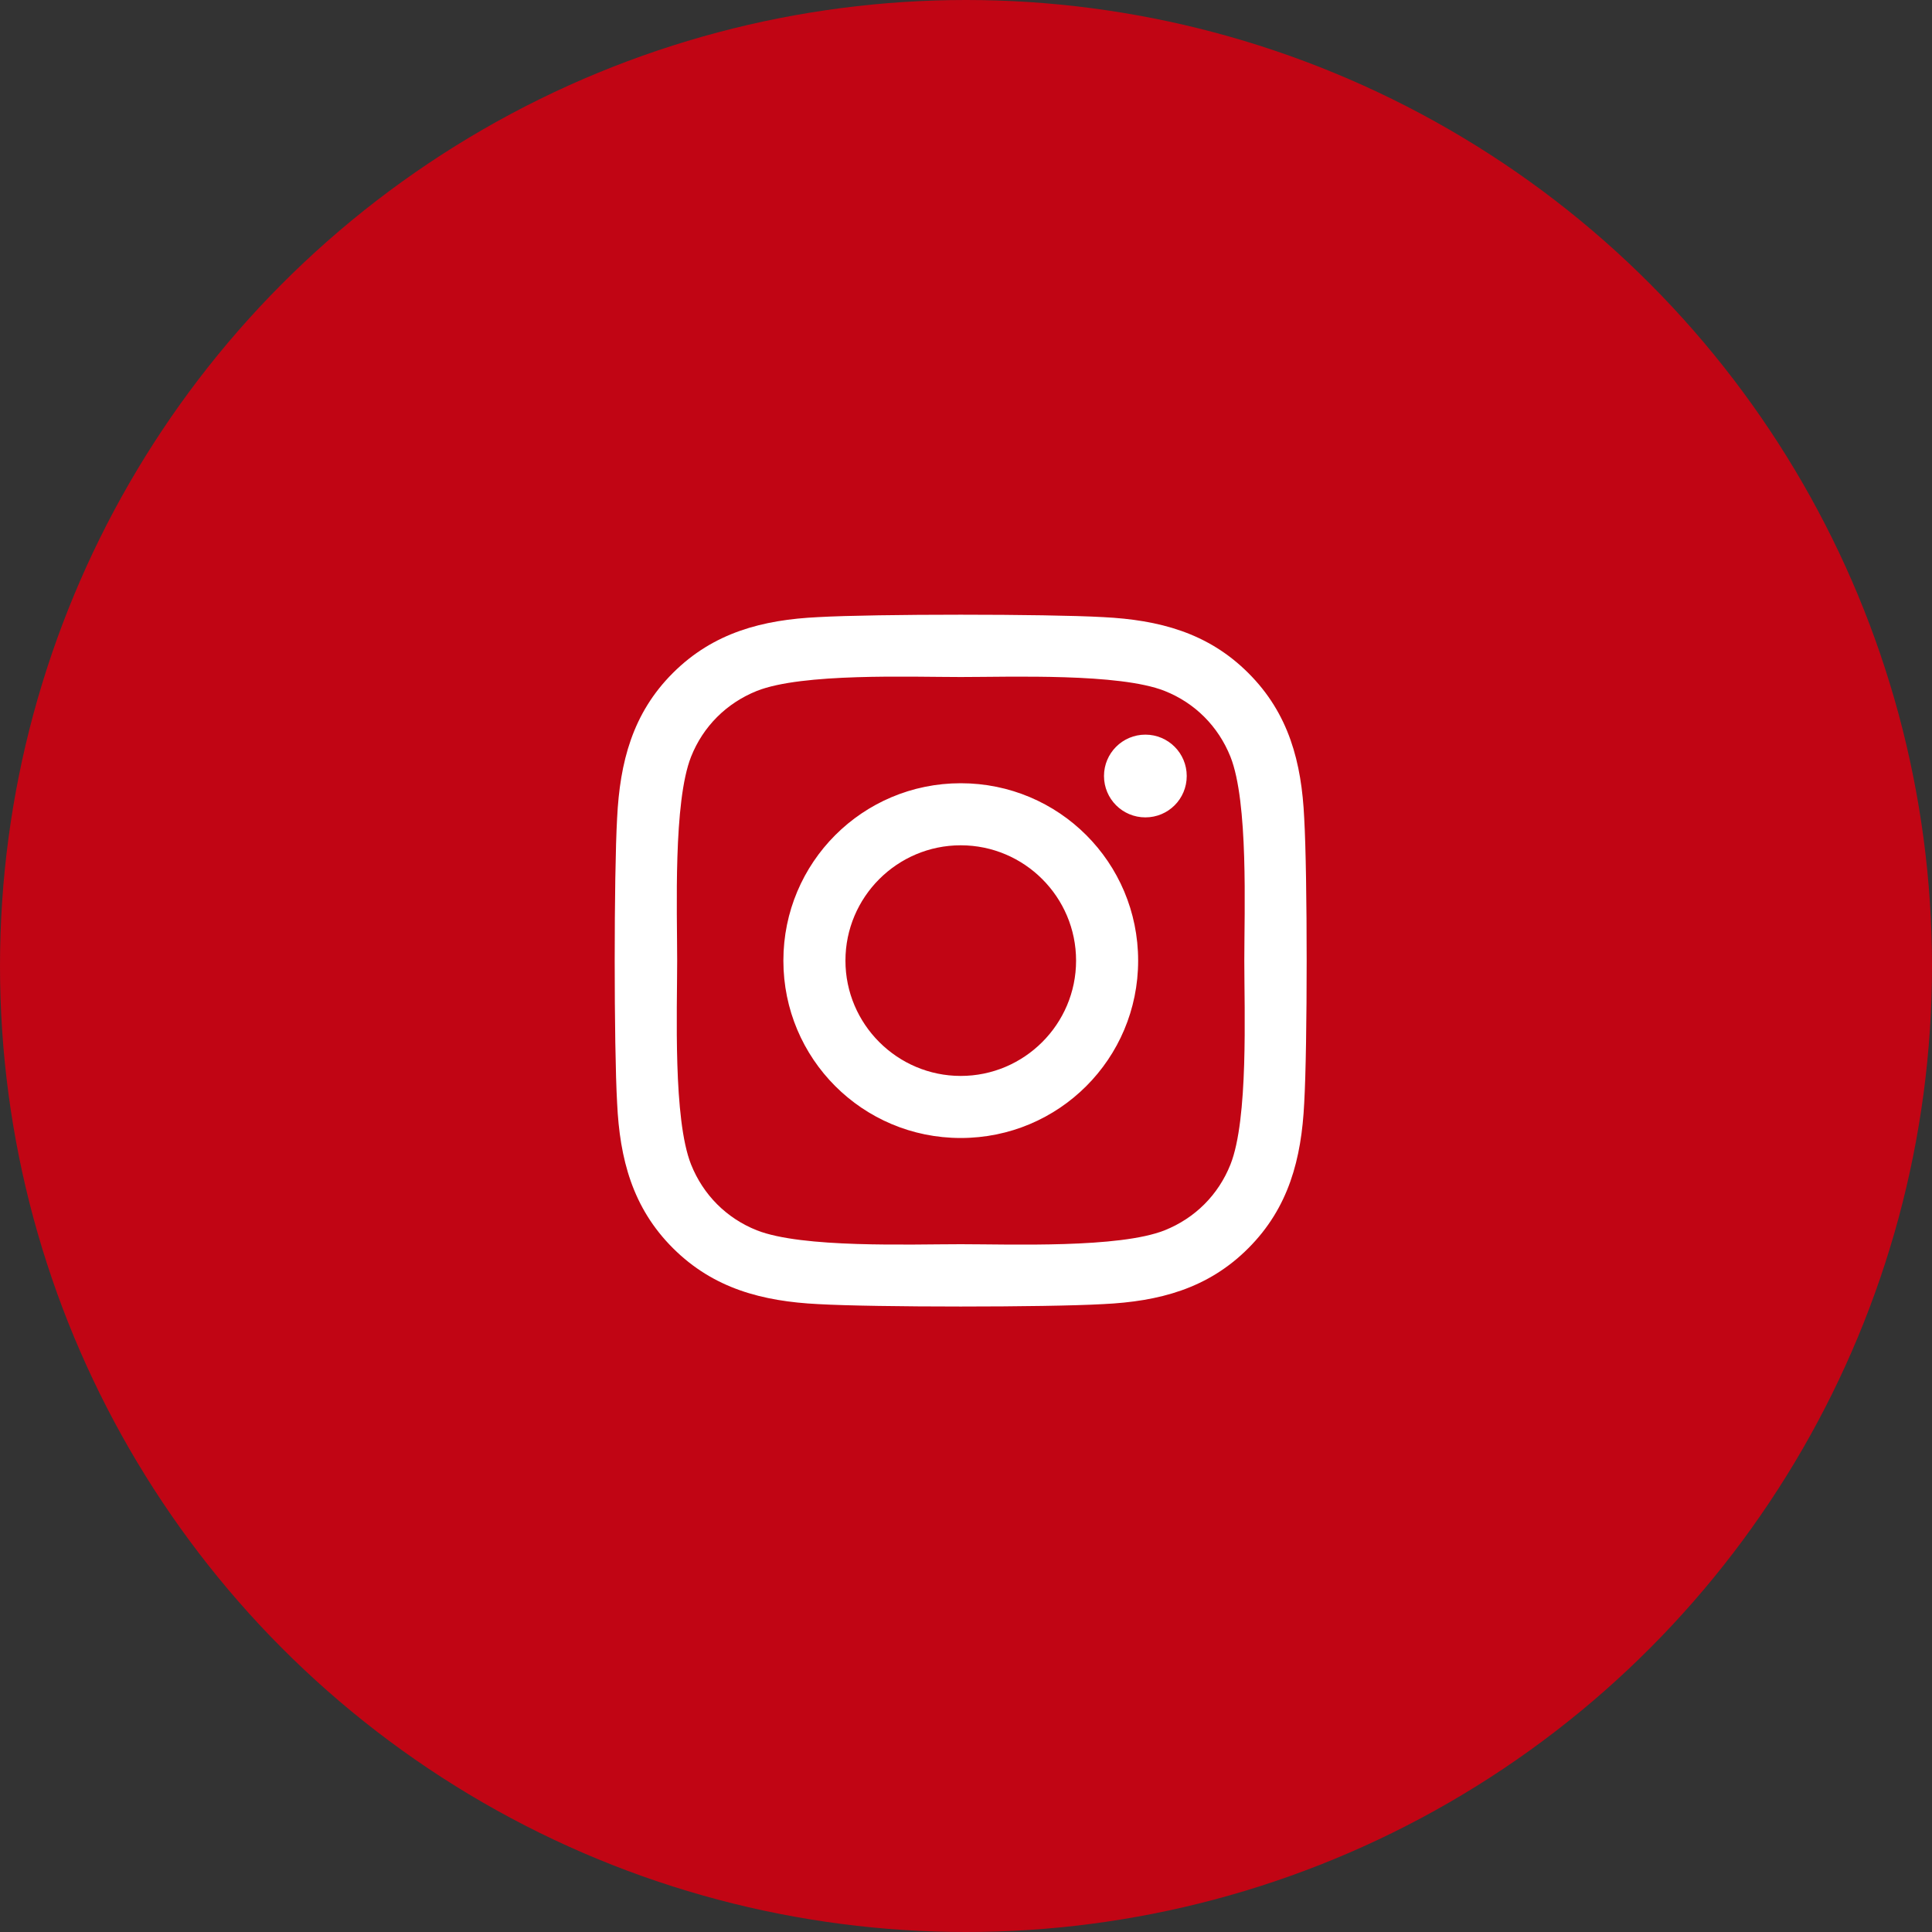
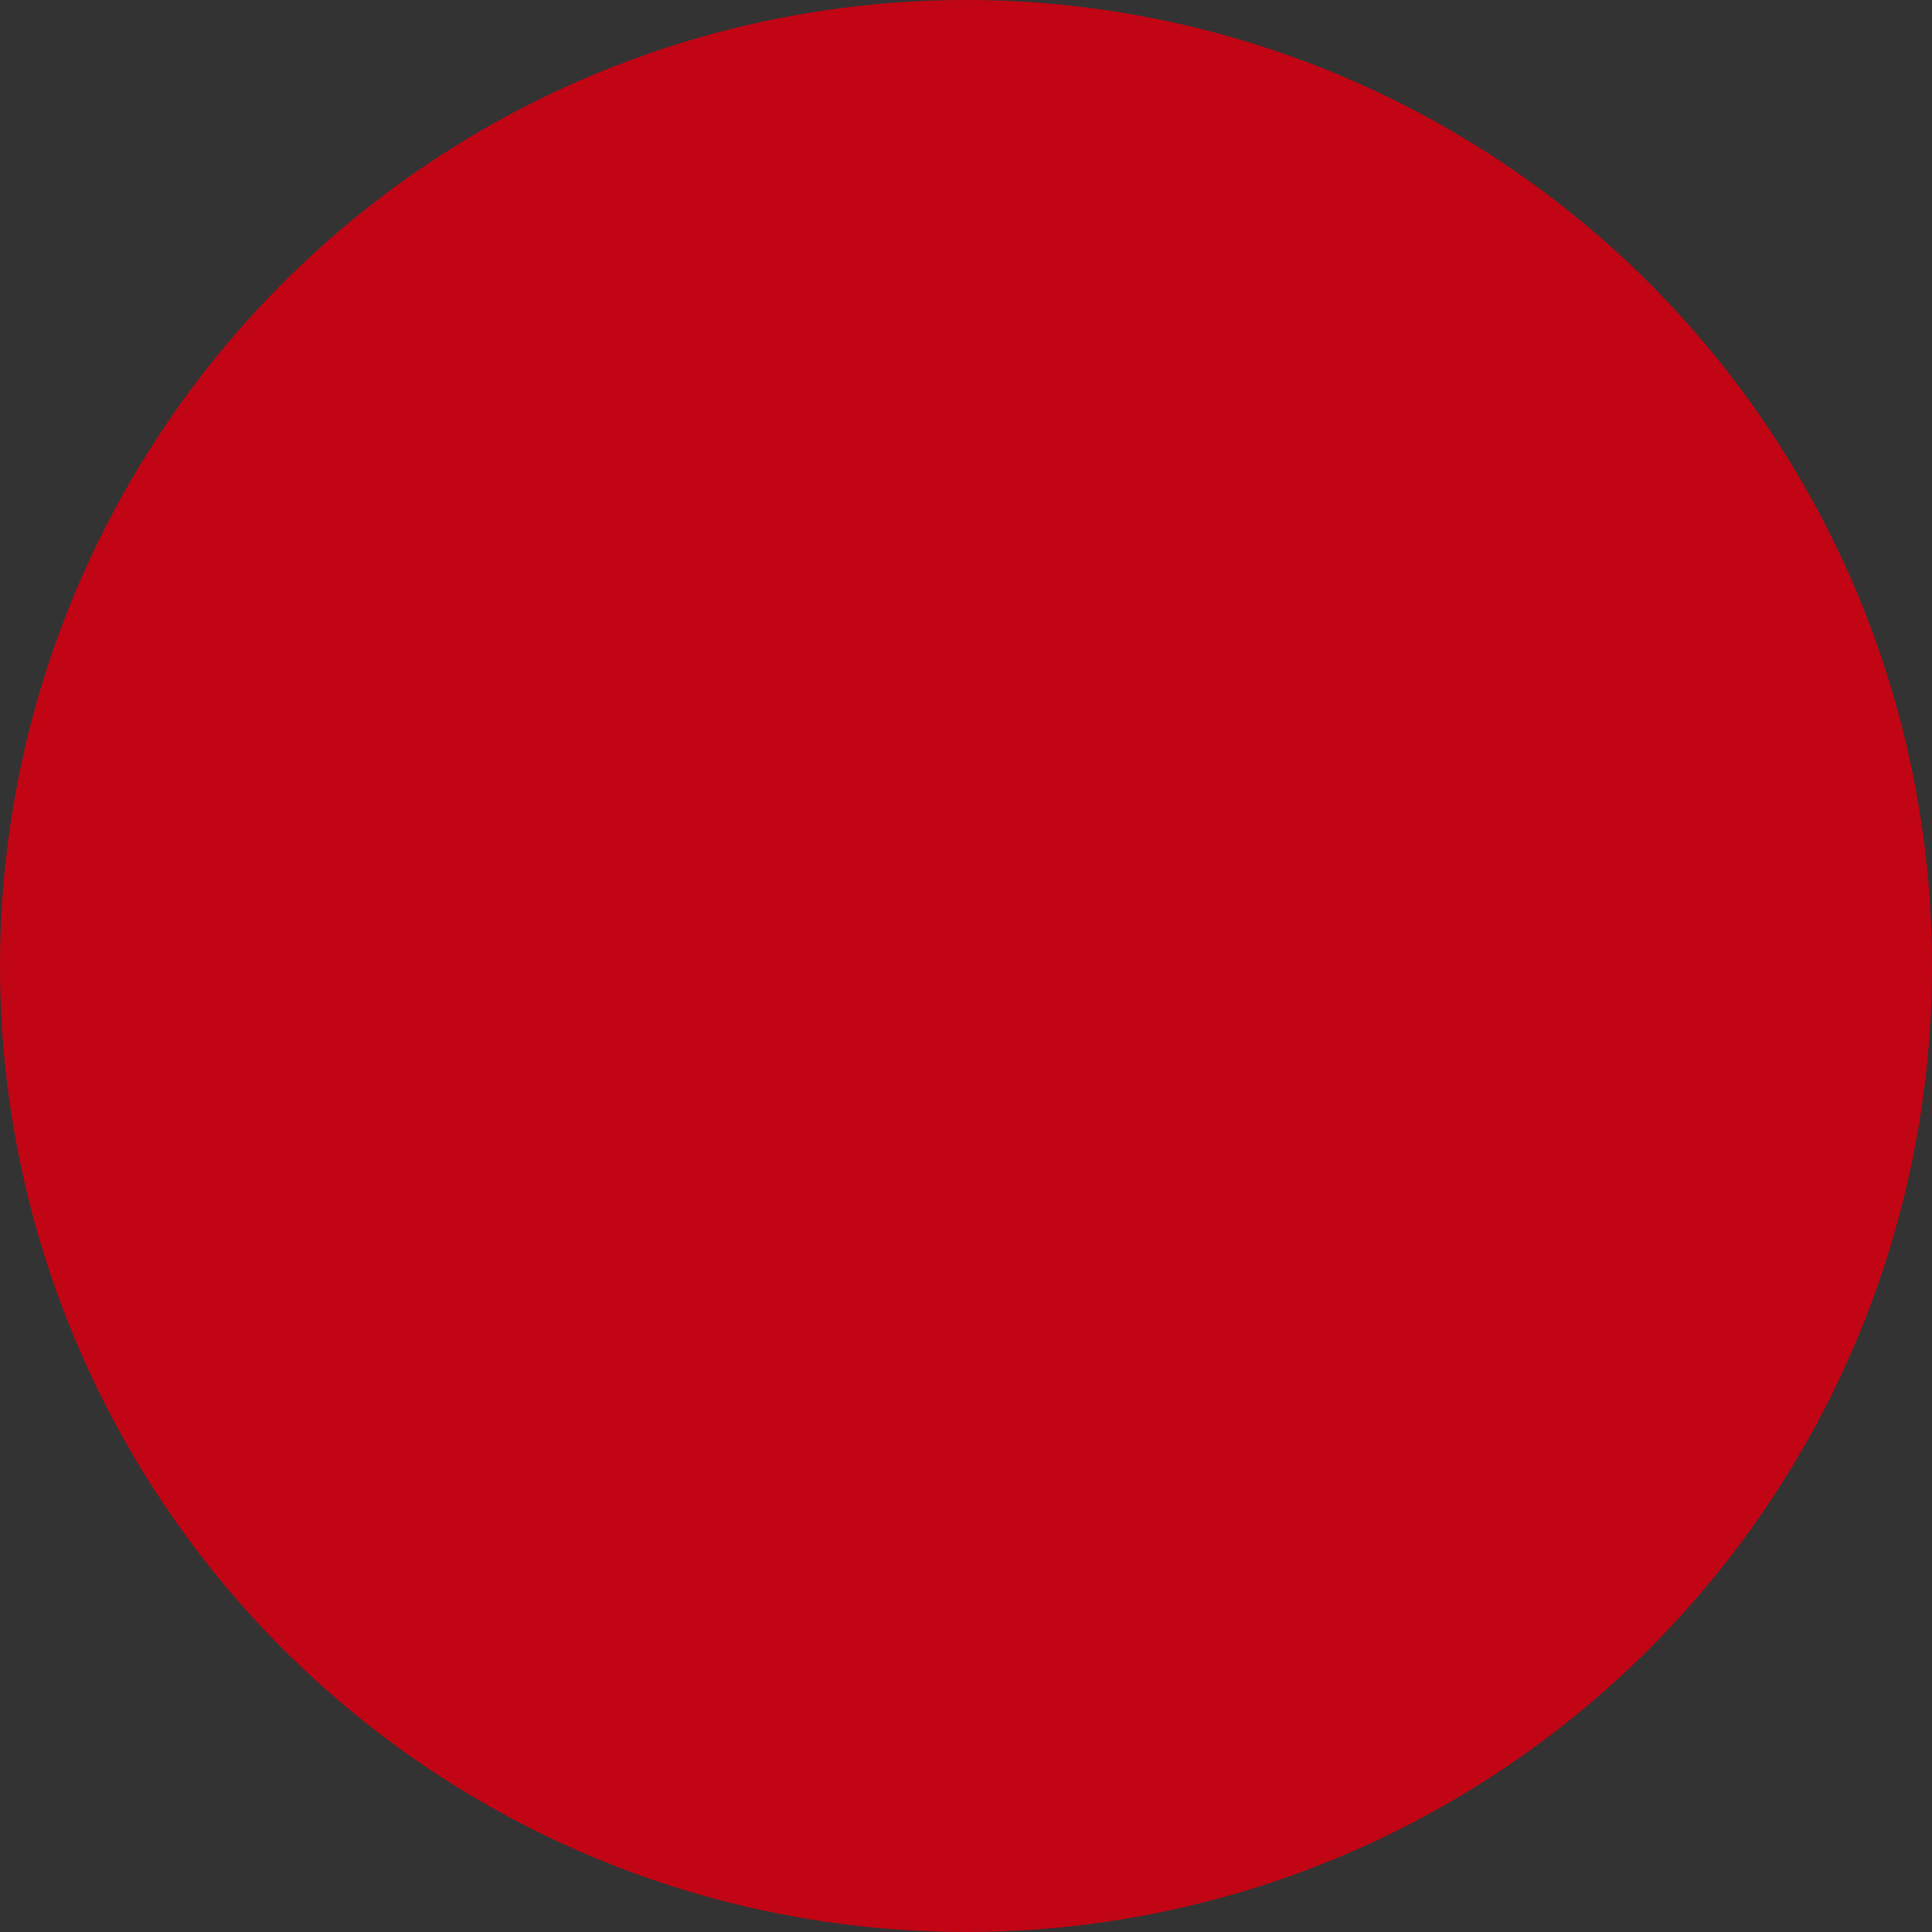
<svg xmlns="http://www.w3.org/2000/svg" width="40" height="40" viewBox="0 0 40 40" fill="none">
  <rect x="0" y="0" width="40" height="40" fill="#333333" stroke="none" />
  <circle cx="20" cy="20" r="20" fill="#C10514" />
-   <path d="M19.891 16.216C17.859 16.216 16.219 17.856 16.219 19.889C16.219 21.921 17.859 23.561 19.891 23.561C21.924 23.561 23.564 21.921 23.564 19.889C23.564 17.856 21.924 16.216 19.891 16.216ZM19.891 22.276C18.578 22.276 17.504 21.205 17.504 19.889C17.504 18.572 18.575 17.501 19.891 17.501C21.208 17.501 22.279 18.572 22.279 19.889C22.279 21.205 21.205 22.276 19.891 22.276ZM24.57 16.066C24.57 16.542 24.187 16.923 23.714 16.923C23.238 16.923 22.857 16.539 22.857 16.066C22.857 15.593 23.241 15.21 23.714 15.21C24.187 15.21 24.57 15.593 24.57 16.066ZM27.002 16.935C26.948 15.788 26.686 14.772 25.845 13.934C25.008 13.097 23.992 12.835 22.844 12.777C21.662 12.71 18.117 12.71 16.935 12.777C15.791 12.832 14.774 13.094 13.934 13.931C13.093 14.768 12.834 15.785 12.777 16.932C12.71 18.115 12.71 21.659 12.777 22.842C12.831 23.989 13.093 25.005 13.934 25.843C14.774 26.68 15.788 26.942 16.935 27C18.117 27.067 21.662 27.067 22.844 27C23.992 26.945 25.008 26.683 25.845 25.843C26.683 25.005 26.945 23.989 27.002 22.842C27.07 21.659 27.07 18.118 27.002 16.935ZM25.475 24.11C25.225 24.737 24.743 25.22 24.113 25.472C23.17 25.846 20.933 25.76 19.891 25.76C18.849 25.76 16.609 25.843 15.669 25.472C15.043 25.223 14.56 24.74 14.308 24.11C13.934 23.168 14.02 20.93 14.02 19.889C14.02 18.847 13.937 16.606 14.308 15.667C14.557 15.04 15.04 14.558 15.669 14.305C16.612 13.931 18.849 14.017 19.891 14.017C20.933 14.017 23.174 13.934 24.113 14.305C24.74 14.554 25.222 15.037 25.475 15.667C25.849 16.609 25.762 18.847 25.762 19.889C25.762 20.93 25.849 23.171 25.475 24.11Z" fill="white" />
</svg>